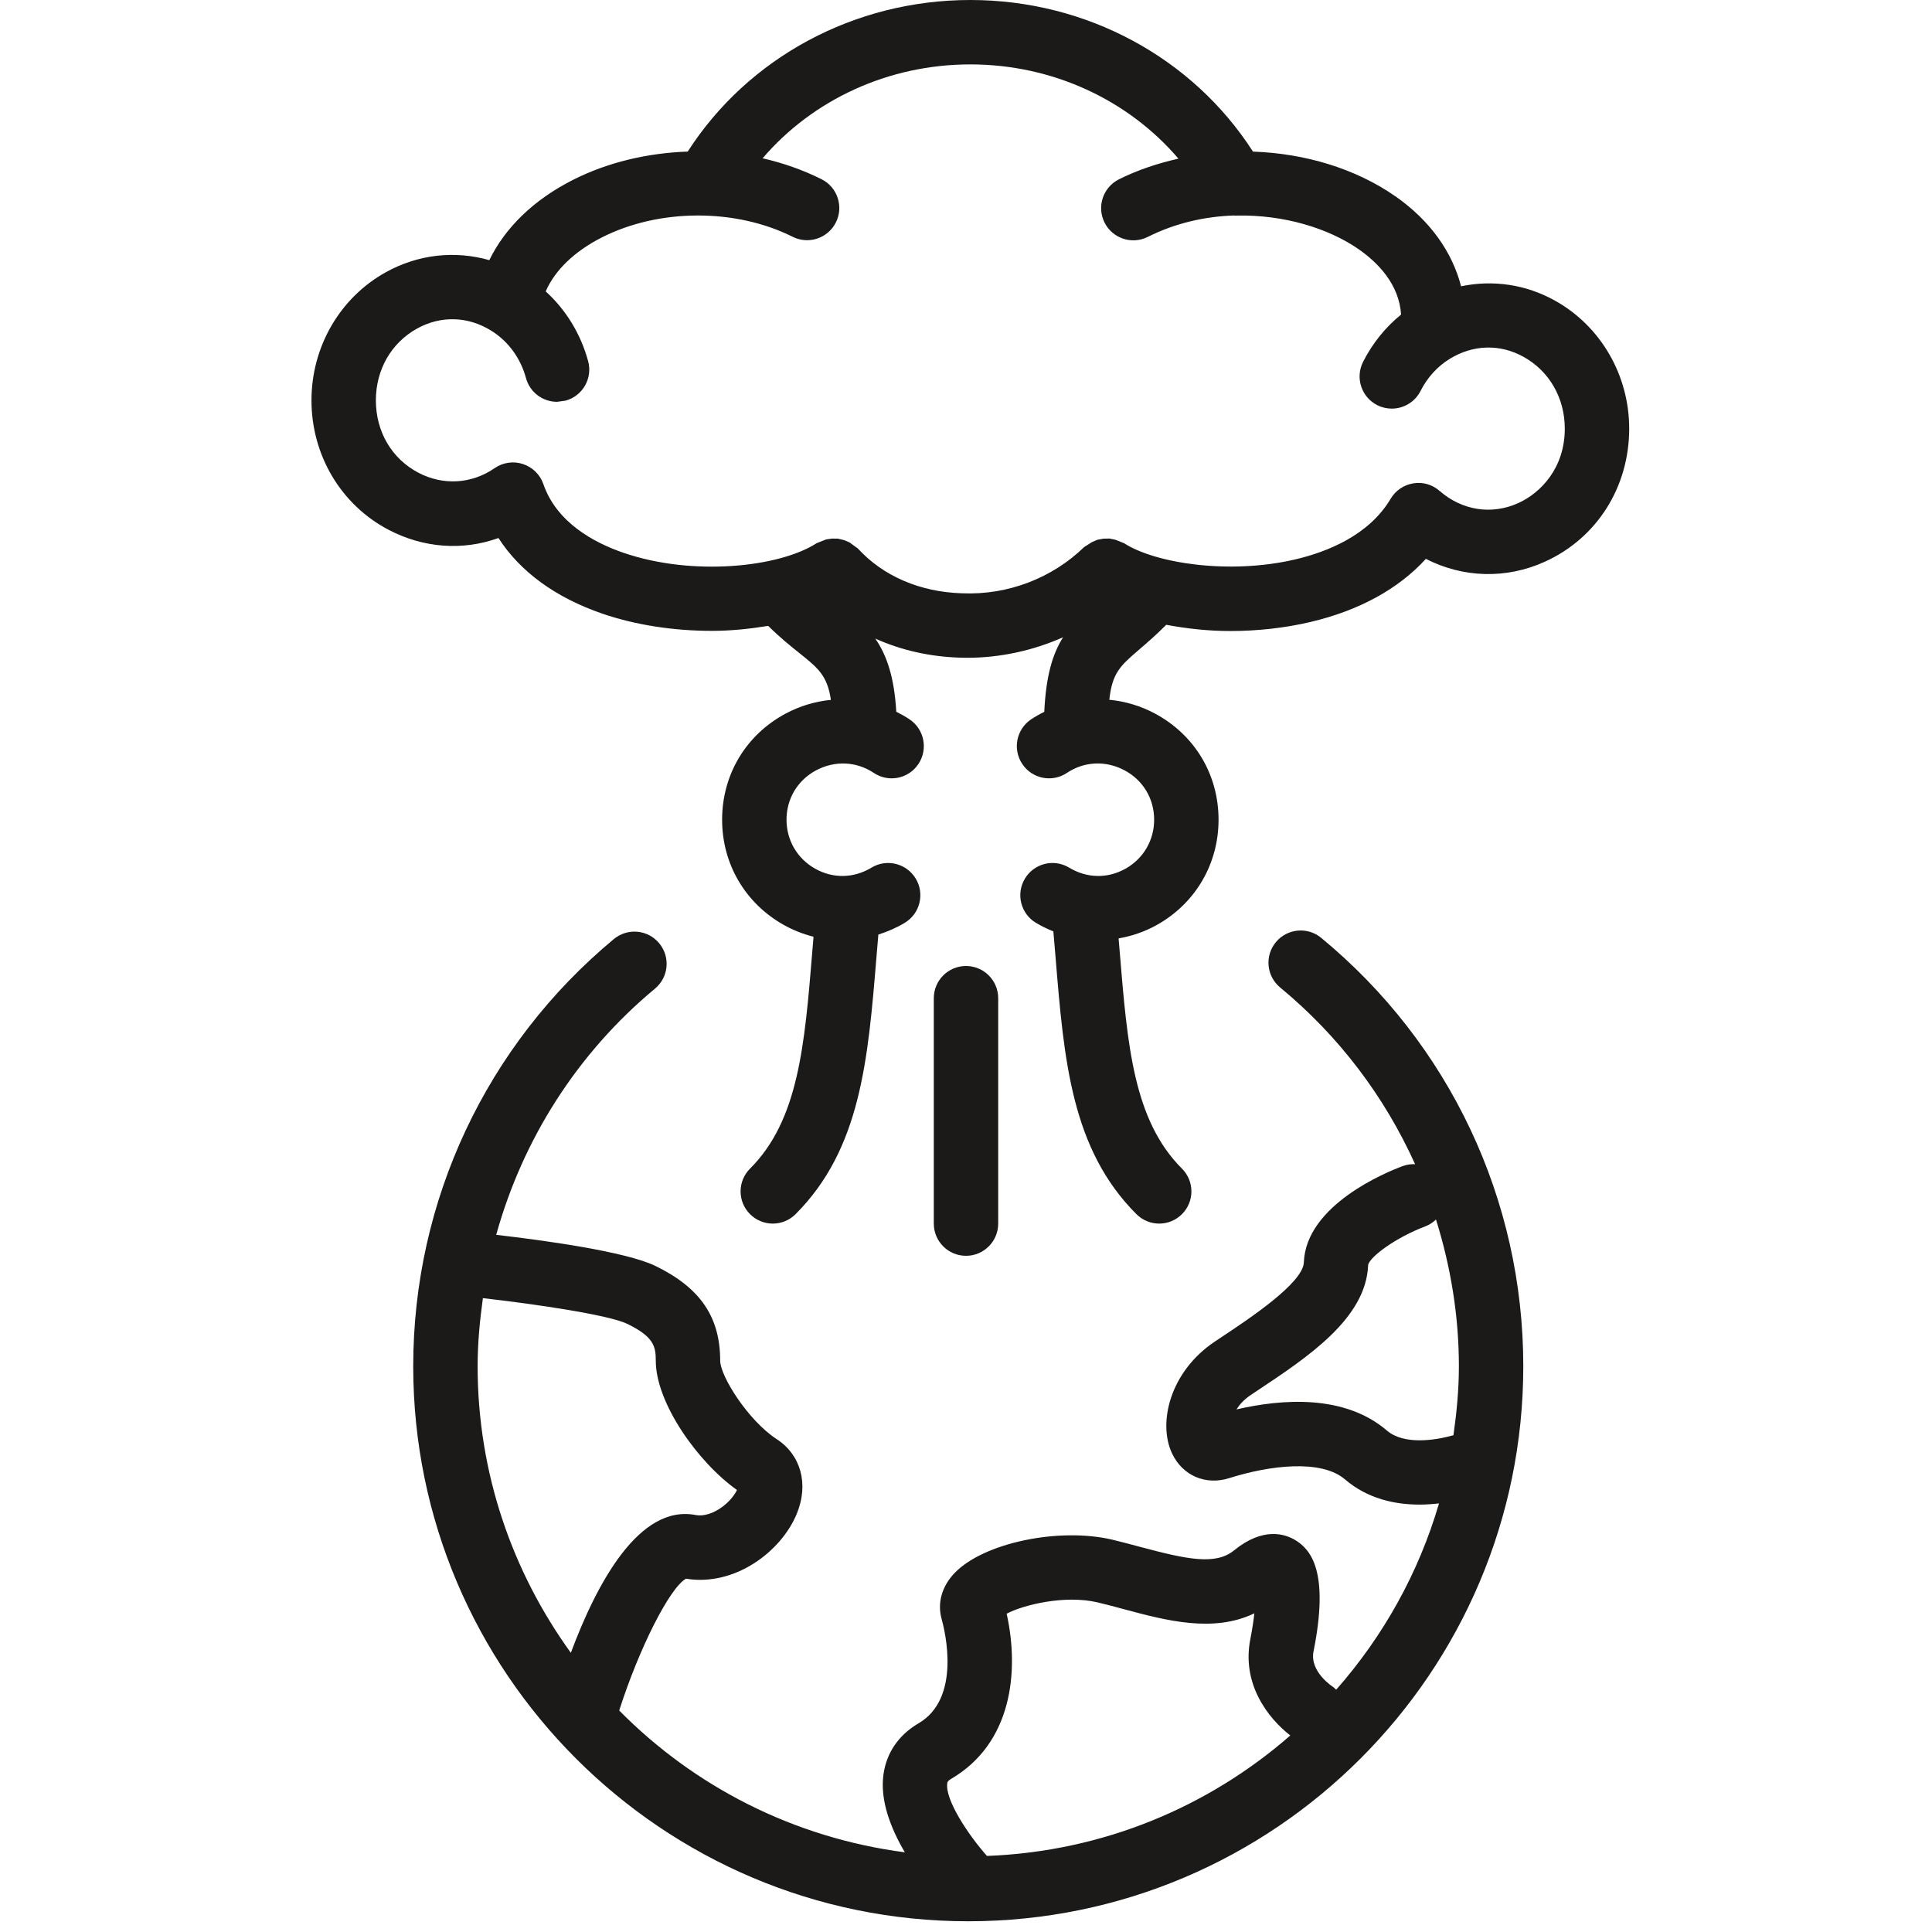
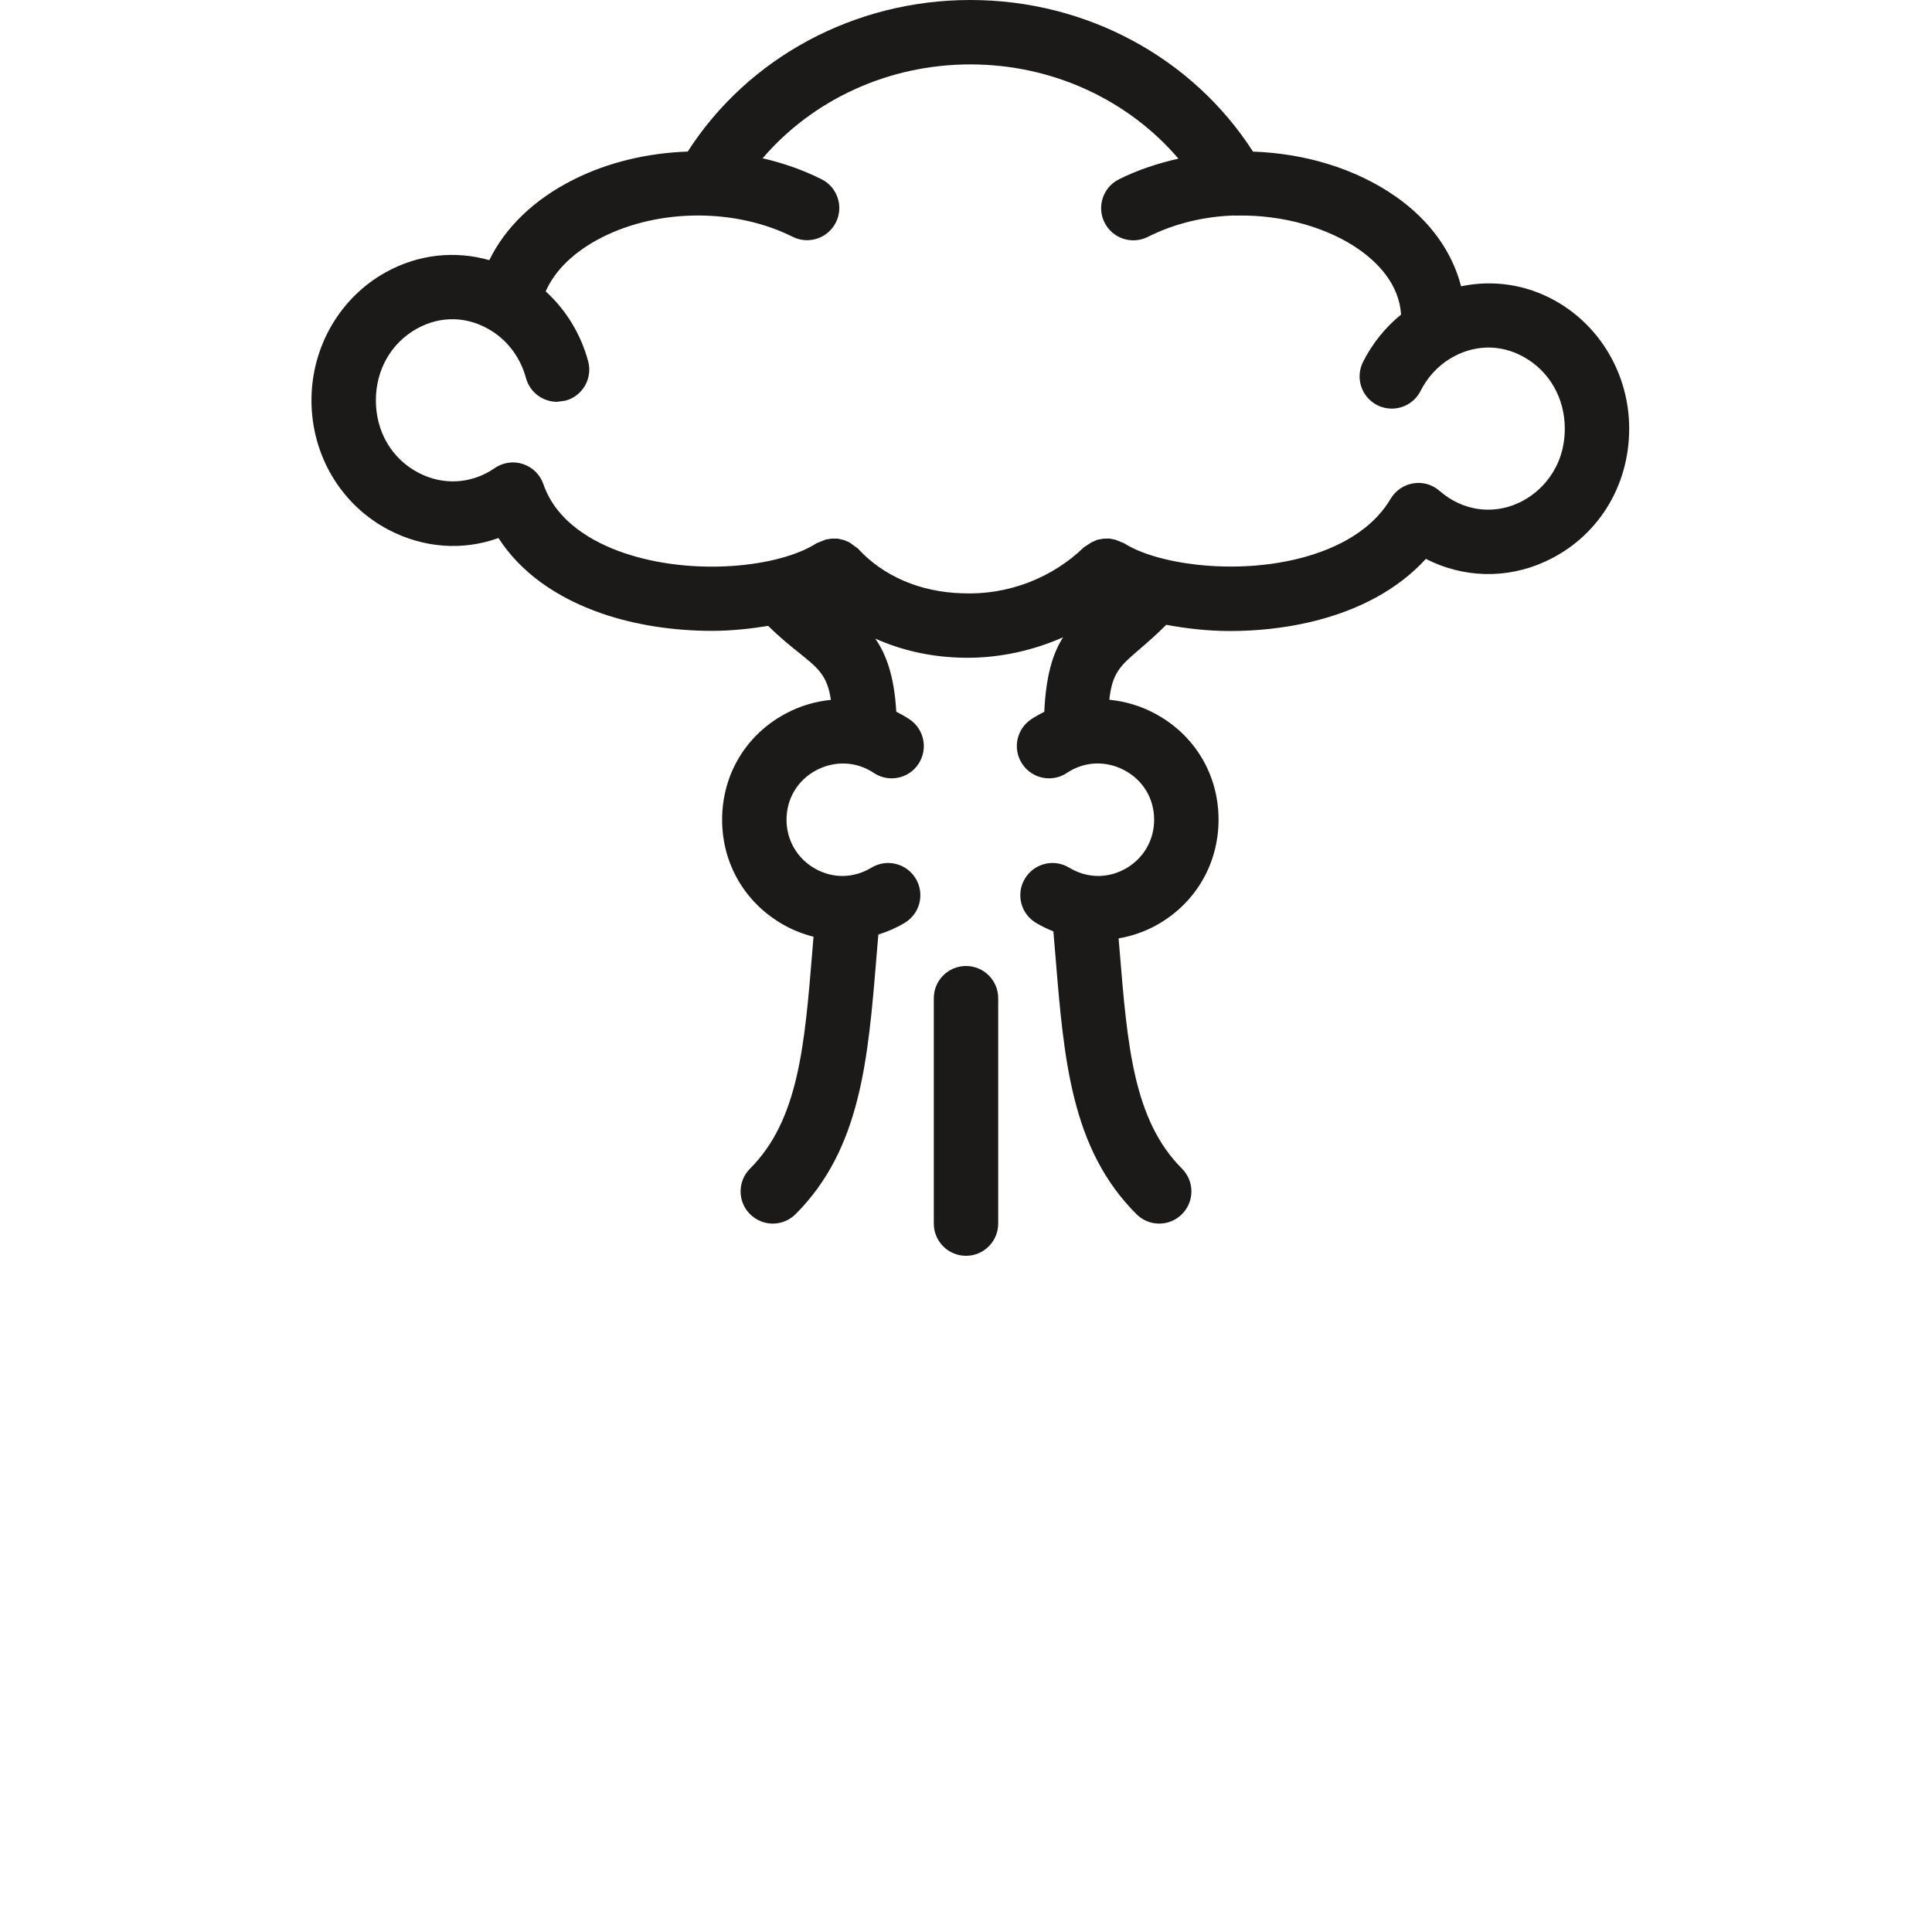
<svg xmlns="http://www.w3.org/2000/svg" height="60px" version="1.1" viewBox="0 0 60 60" width="60px">
  <title />
  <desc />
  <defs />
  <g fill="none" fill-rule="evenodd" id="Page-1" stroke="none" stroke-width="1">
    <g fill="#1B1A19" id="Fill-178-+-Fill-179-+-Fill-180" transform="translate(10, 0)">
-       <path d="M31.03,29.125 C30.603,28.774 29.975,28.835 29.622,29.261 C29.27,29.687 29.331,30.316 29.757,30.668 C31.586,32.176 33,34.059 33.947,36.155 C33.818,36.149 33.685,36.168 33.556,36.216 C33.056,36.402 30.56,37.421 30.492,39.204 C30.467,39.843 28.819,40.938 27.935,41.526 L27.733,41.66 C26.329,42.596 25.949,44.198 26.403,45.146 C26.732,45.831 27.444,46.134 28.17,45.906 C29.425,45.508 31.03,45.31 31.769,45.943 C32.47,46.545 33.318,46.727 34.089,46.727 C34.297,46.727 34.497,46.711 34.69,46.689 C34.056,48.859 32.952,50.823 31.496,52.476 L31.418,52.402 C31.388,52.384 30.666,51.921 30.793,51.286 C31.291,48.794 30.705,48.118 30.221,47.826 C29.898,47.634 29.224,47.417 28.324,48.149 C27.747,48.621 26.843,48.422 25.421,48.043 C25.129,47.965 24.835,47.886 24.54,47.815 C22.88,47.426 20.545,47.915 19.647,48.85 C19.252,49.261 19.104,49.78 19.242,50.274 C19.355,50.681 19.85,52.745 18.527,53.519 C17.909,53.881 17.532,54.43 17.437,55.106 C17.323,55.923 17.67,56.792 18.1,57.525 C14.651,57.076 11.559,55.482 9.23,53.121 C9.845,51.195 10.794,49.316 11.303,49.028 C12.818,49.276 14.266,48.188 14.748,47.003 C15.121,46.09 14.874,45.184 14.121,44.694 C13.233,44.116 12.366,42.733 12.366,42.259 C12.366,40.901 11.748,39.995 10.361,39.318 C9.431,38.864 6.848,38.515 5.41,38.349 C6.232,35.39 7.919,32.715 10.342,30.702 C10.767,30.349 10.825,29.719 10.472,29.294 C10.12,28.869 9.491,28.81 9.064,29.163 C5.104,32.452 2.833,37.288 2.833,42.43 C2.833,51.935 10.566,59.667 20.07,59.667 C29.575,59.667 37.307,51.935 37.307,42.43 C37.307,37.264 35.019,32.414 31.03,29.125 L31.03,29.125 Z M4.997,40.315 C6.713,40.51 8.923,40.842 9.484,41.115 C10.306,41.517 10.366,41.815 10.366,42.259 C10.366,43.568 11.667,45.406 12.887,46.273 C12.826,46.403 12.685,46.604 12.453,46.781 C12.168,47 11.85,47.098 11.608,47.051 C9.853,46.709 8.537,49.16 7.728,51.329 C5.915,48.822 4.833,45.753 4.833,42.43 C4.833,41.715 4.9,41.012 4.997,40.315 L4.997,40.315 Z M19.538,55.245 C21.412,54.148 21.667,51.944 21.263,50.115 C21.768,49.844 23.066,49.524 24.08,49.762 C24.355,49.827 24.631,49.901 24.904,49.975 C26.216,50.327 27.678,50.717 28.954,50.104 C28.931,50.327 28.892,50.592 28.832,50.894 C28.552,52.292 29.374,53.354 30.071,53.897 C27.529,56.117 24.251,57.501 20.651,57.638 C20.06,56.971 19.347,55.889 19.418,55.384 C19.423,55.344 19.428,55.309 19.538,55.245 L19.538,55.245 Z M35.138,44.572 C34.553,44.737 33.598,44.878 33.07,44.426 C31.751,43.296 29.809,43.445 28.399,43.771 C28.495,43.62 28.637,43.461 28.842,43.324 L29.041,43.191 C30.628,42.137 32.426,40.941 32.489,39.286 C32.538,39.028 33.362,38.426 34.255,38.09 C34.387,38.04 34.501,37.965 34.596,37.873 C35.052,39.331 35.307,40.861 35.307,42.43 C35.307,43.159 35.238,43.87 35.138,44.572 L35.138,44.572 Z" id="Fill-178" />
      <path d="M38.296,9.339 C37.383,8.828 36.357,8.686 35.375,8.891 C35.1,7.822 34.41,6.849 33.346,6.104 C32.091,5.227 30.515,4.764 28.912,4.708 C27.044,1.798 23.747,0 20.135,0 C16.523,0 13.227,1.797 11.358,4.707 C10.111,4.751 8.874,5.038 7.785,5.591 C6.573,6.207 5.689,7.068 5.196,8.079 C4.131,7.776 2.992,7.895 1.985,8.453 C0.559,9.242 -0.327,10.767 -0.327,12.433 C-0.327,14.139 0.591,15.679 2.067,16.453 C3.159,17.025 4.376,17.107 5.48,16.709 C6.154,17.754 7.249,18.556 8.705,19.057 C9.752,19.417 10.943,19.592 12.108,19.592 C12.71,19.592 13.293,19.529 13.857,19.437 C14.218,19.796 14.556,20.067 14.828,20.284 C15.403,20.745 15.694,20.978 15.804,21.735 C15.321,21.783 14.844,21.923 14.399,22.161 C13.164,22.823 12.426,24.056 12.426,25.457 C12.426,26.826 13.138,28.045 14.331,28.719 C14.63,28.888 14.945,29.01 15.265,29.091 C15.253,29.243 15.239,29.4 15.227,29.549 C14.987,32.477 14.797,34.789 13.293,36.293 C12.902,36.684 12.902,37.316 13.293,37.707 C13.488,37.902 13.744,38 14,38 C14.256,38 14.512,37.902 14.707,37.707 C16.73,35.684 16.957,32.917 17.22,29.713 C17.238,29.488 17.259,29.254 17.278,29.024 C17.56,28.934 17.836,28.817 18.099,28.658 C18.572,28.373 18.724,27.758 18.439,27.285 C18.153,26.813 17.538,26.658 17.066,26.945 C16.51,27.279 15.871,27.291 15.314,26.977 C14.758,26.663 14.426,26.095 14.426,25.457 C14.426,24.805 14.769,24.231 15.344,23.924 C15.925,23.614 16.595,23.643 17.137,24.004 C17.596,24.31 18.218,24.187 18.523,23.725 C18.829,23.265 18.704,22.644 18.244,22.338 C18.112,22.25 17.975,22.174 17.835,22.104 C17.773,21.044 17.547,20.36 17.183,19.832 C17.982,20.191 18.872,20.395 19.812,20.424 L20.035,20.428 C21.073,20.428 22.089,20.201 23.015,19.791 C22.683,20.316 22.483,21.004 22.431,22.107 C22.292,22.175 22.156,22.251 22.025,22.338 C21.565,22.644 21.44,23.265 21.747,23.725 C22.053,24.187 22.674,24.31 23.133,24.004 C23.675,23.642 24.344,23.613 24.925,23.924 C25.5,24.231 25.843,24.805 25.843,25.457 C25.843,26.095 25.511,26.663 24.956,26.977 C24.396,27.291 23.757,27.279 23.203,26.945 C22.728,26.658 22.115,26.813 21.83,27.285 C21.545,27.759 21.697,28.373 22.17,28.658 C22.346,28.764 22.528,28.85 22.713,28.925 C22.736,29.189 22.759,29.456 22.78,29.713 C23.042,32.917 23.269,35.684 25.293,37.707 C25.488,37.902 25.744,38 26,38 C26.256,38 26.512,37.902 26.707,37.707 C27.098,37.316 27.098,36.684 26.707,36.293 C25.203,34.789 25.013,32.477 24.773,29.549 C24.763,29.417 24.75,29.277 24.739,29.143 C25.152,29.071 25.557,28.934 25.939,28.719 C27.131,28.045 27.843,26.826 27.843,25.457 C27.843,24.056 27.105,22.823 25.87,22.161 C25.421,21.92 24.939,21.779 24.451,21.732 C24.54,20.898 24.794,20.674 25.372,20.178 C25.619,19.966 25.896,19.727 26.206,19.417 L26.215,19.403 C26.849,19.521 27.515,19.597 28.203,19.597 C29.039,19.597 29.888,19.506 30.686,19.319 C32.205,18.963 33.429,18.291 34.282,17.356 C35.431,17.946 36.776,17.993 37.985,17.441 C39.596,16.708 40.596,15.126 40.596,13.312 C40.596,11.653 39.715,10.131 38.296,9.339 L38.296,9.339 Z M37.157,15.621 C36.328,15.998 35.411,15.858 34.706,15.244 C34.483,15.049 34.182,14.96 33.891,15.011 C33.597,15.059 33.34,15.233 33.189,15.488 C32.514,16.629 31.207,17.143 30.229,17.372 C28.166,17.857 25.863,17.488 24.909,16.87 L24.829,16.838 L24.641,16.763 L24.459,16.725 L24.27,16.729 L24.083,16.762 L23.912,16.835 L23.743,16.943 L23.669,16.99 C22.684,17.945 21.313,18.488 19.873,18.425 C18.574,18.386 17.426,17.892 16.642,17.034 L16.549,16.967 L16.385,16.846 L16.214,16.774 L16.028,16.729 L15.84,16.726 L15.653,16.753 L15.468,16.827 L15.36,16.87 C14.21,17.614 11.522,17.911 9.356,17.165 C8.452,16.854 7.288,16.231 6.875,15.035 C6.773,14.739 6.538,14.509 6.241,14.411 C5.943,14.313 5.618,14.361 5.361,14.539 C4.648,15.031 3.764,15.084 2.996,14.682 C2.167,14.248 1.673,13.407 1.673,12.433 C1.673,11.479 2.152,10.646 2.954,10.203 C3.695,9.794 4.538,9.819 5.266,10.276 L5.268,10.277 C5.788,10.604 6.167,11.125 6.335,11.741 C6.456,12.187 6.86,12.479 7.3,12.479 L7.563,12.443 C8.096,12.298 8.41,11.748 8.265,11.216 C8.034,10.369 7.576,9.621 6.947,9.05 C7.235,8.391 7.837,7.808 8.69,7.374 C10.463,6.473 12.845,6.465 14.617,7.354 C15.113,7.602 15.712,7.4 15.959,6.908 C16.207,6.414 16.007,5.813 15.514,5.566 C14.938,5.278 14.321,5.062 13.683,4.916 C15.243,3.096 17.588,2 20.135,2 C22.686,2 25.037,3.101 26.597,4.927 C25.955,5.073 25.329,5.278 24.748,5.57 C24.254,5.818 24.055,6.42 24.303,6.913 C24.552,7.407 25.153,7.605 25.646,7.357 C26.505,6.925 27.427,6.722 28.324,6.692 L28.369,6.698 L28.399,6.695 C29.868,6.662 31.264,7.09 32.2,7.744 C32.787,8.154 33.45,8.822 33.512,9.769 C33.024,10.165 32.621,10.665 32.331,11.239 C32.082,11.732 32.28,12.334 32.773,12.583 C32.917,12.656 33.071,12.69 33.223,12.69 C33.588,12.69 33.94,12.489 34.116,12.142 C34.326,11.726 34.638,11.382 35.019,11.147 C35.748,10.697 36.588,10.676 37.321,11.085 C38.119,11.53 38.596,12.363 38.596,13.312 C38.596,14.531 37.852,15.305 37.157,15.621 L37.157,15.621 Z" id="Fill-179" />
      <path d="M20,39 C20.552,39 21,38.553 21,38 L21,31 C21,30.447 20.552,30 20,30 C19.448,30 19,30.447 19,31 L19,38 C19,38.553 19.448,39 20,39" id="Fill-180" />
    </g>
  </g>
</svg>